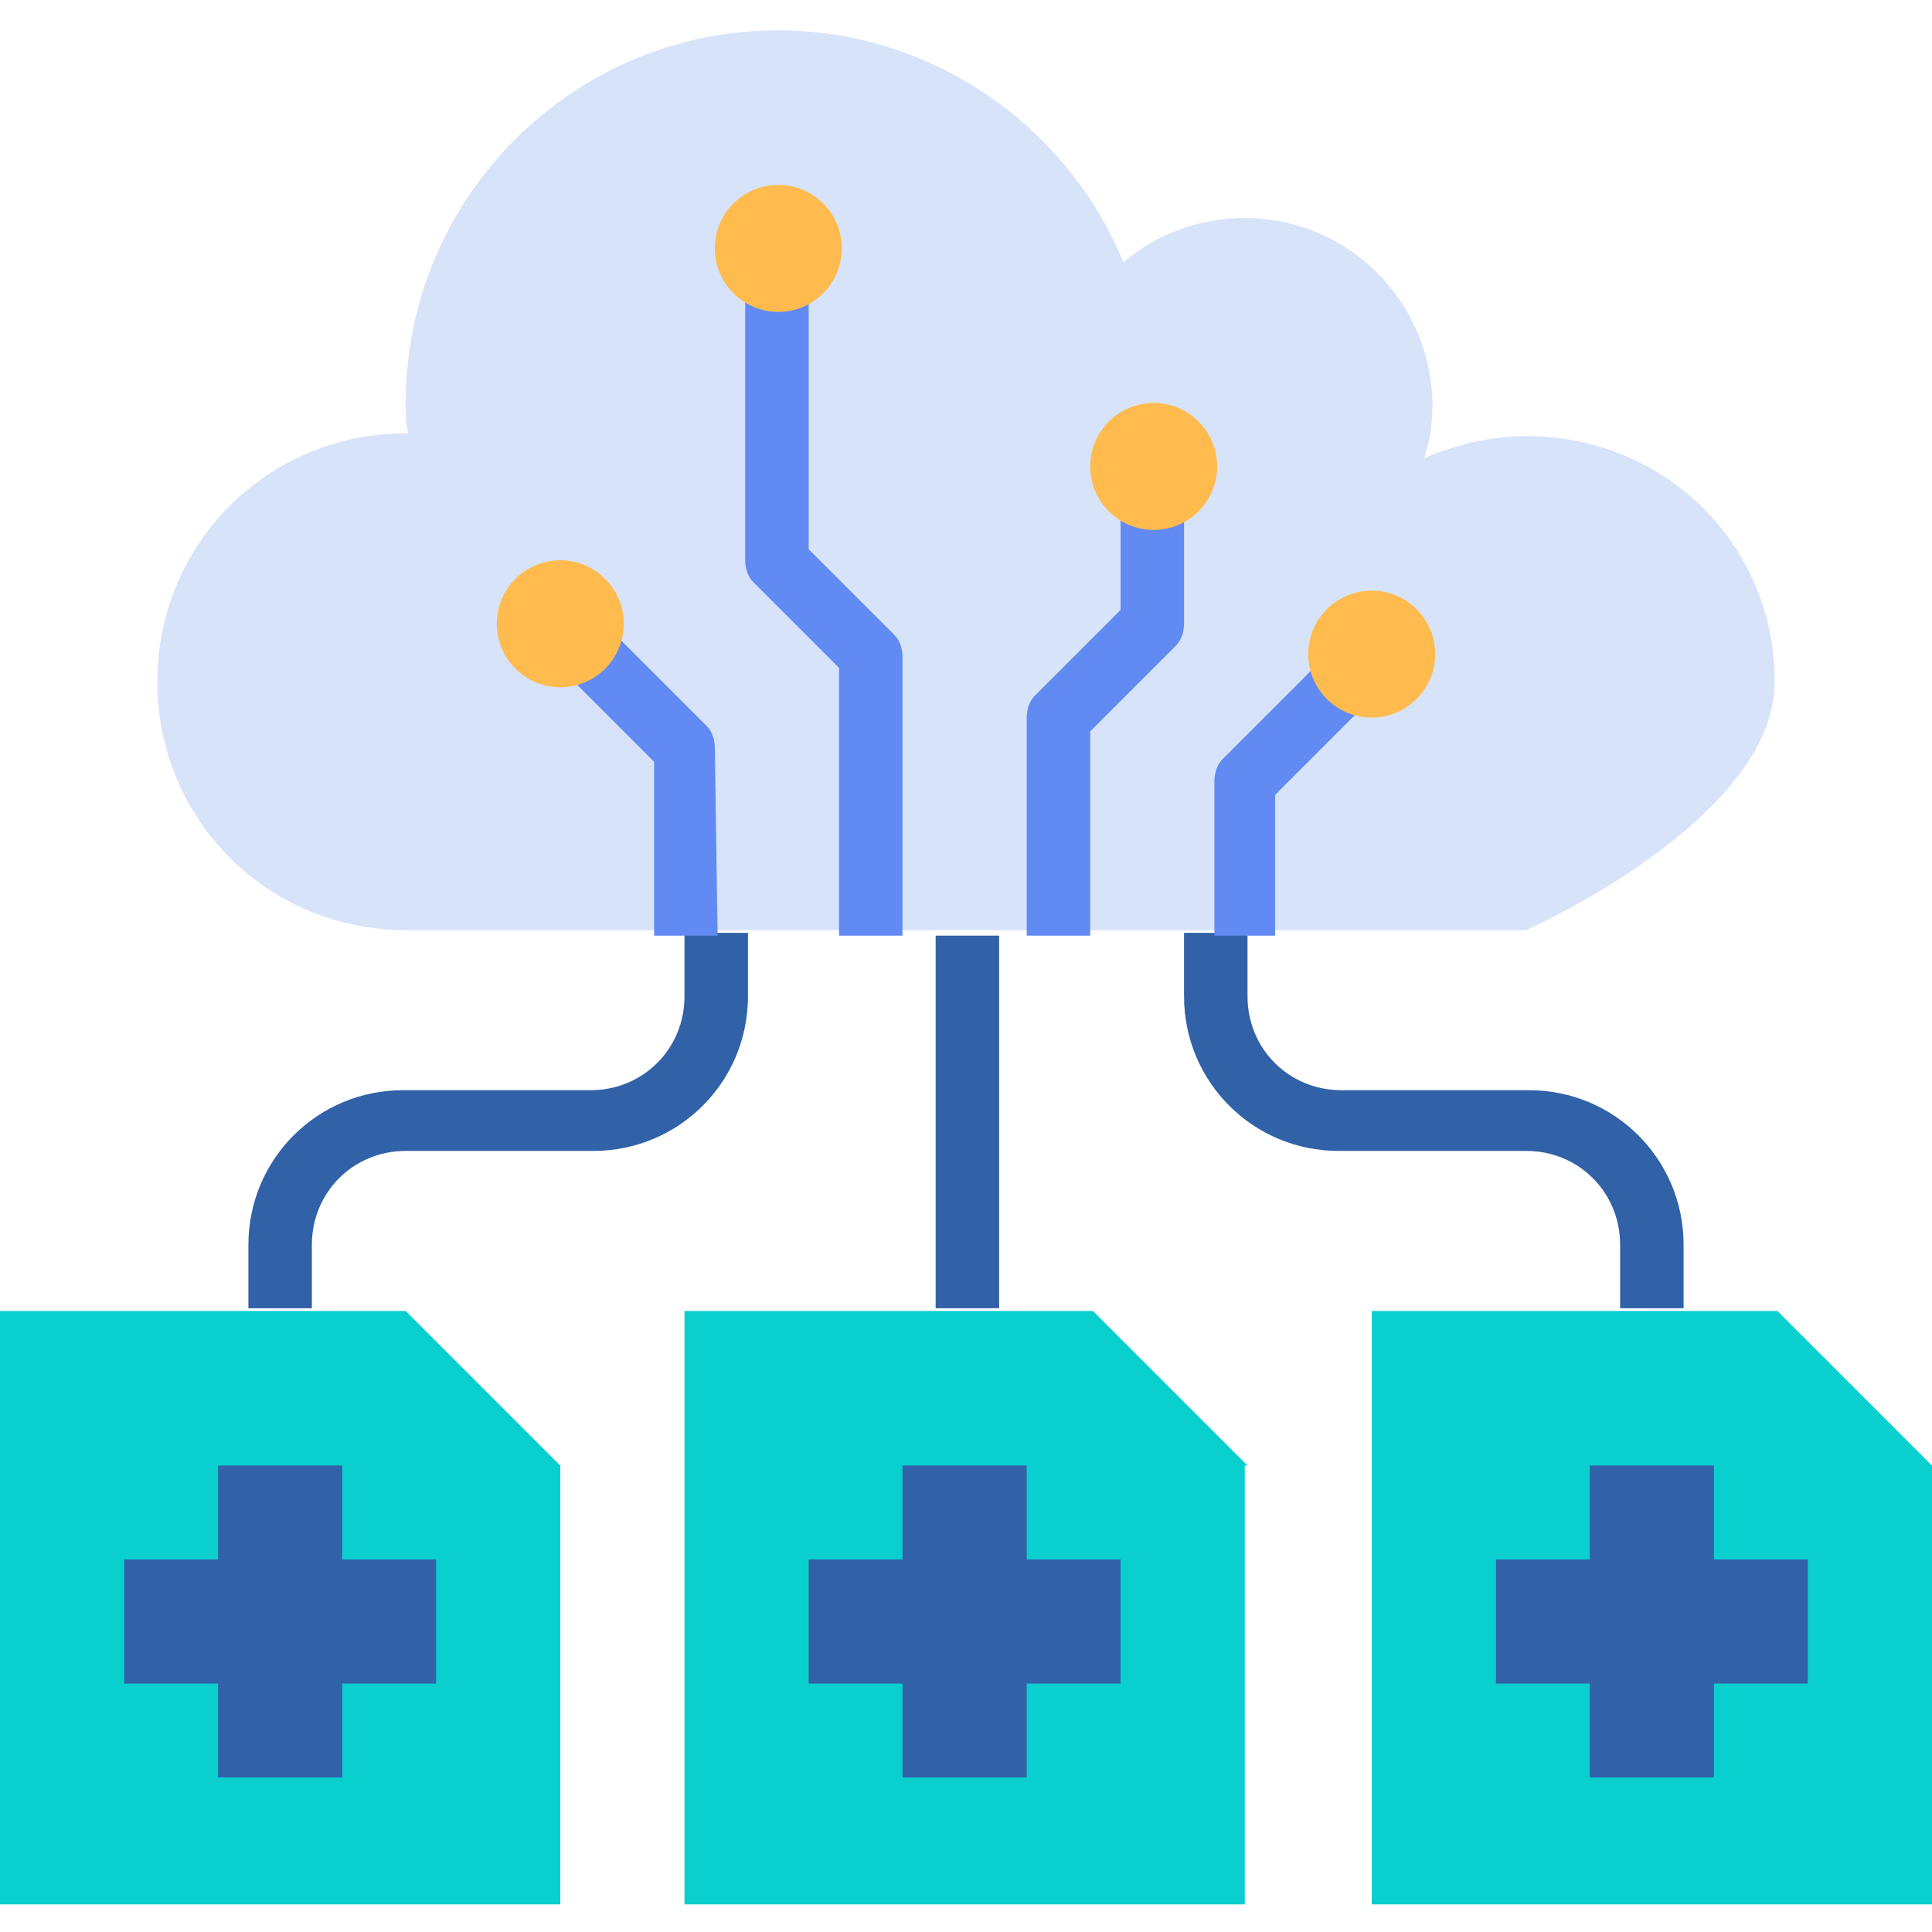
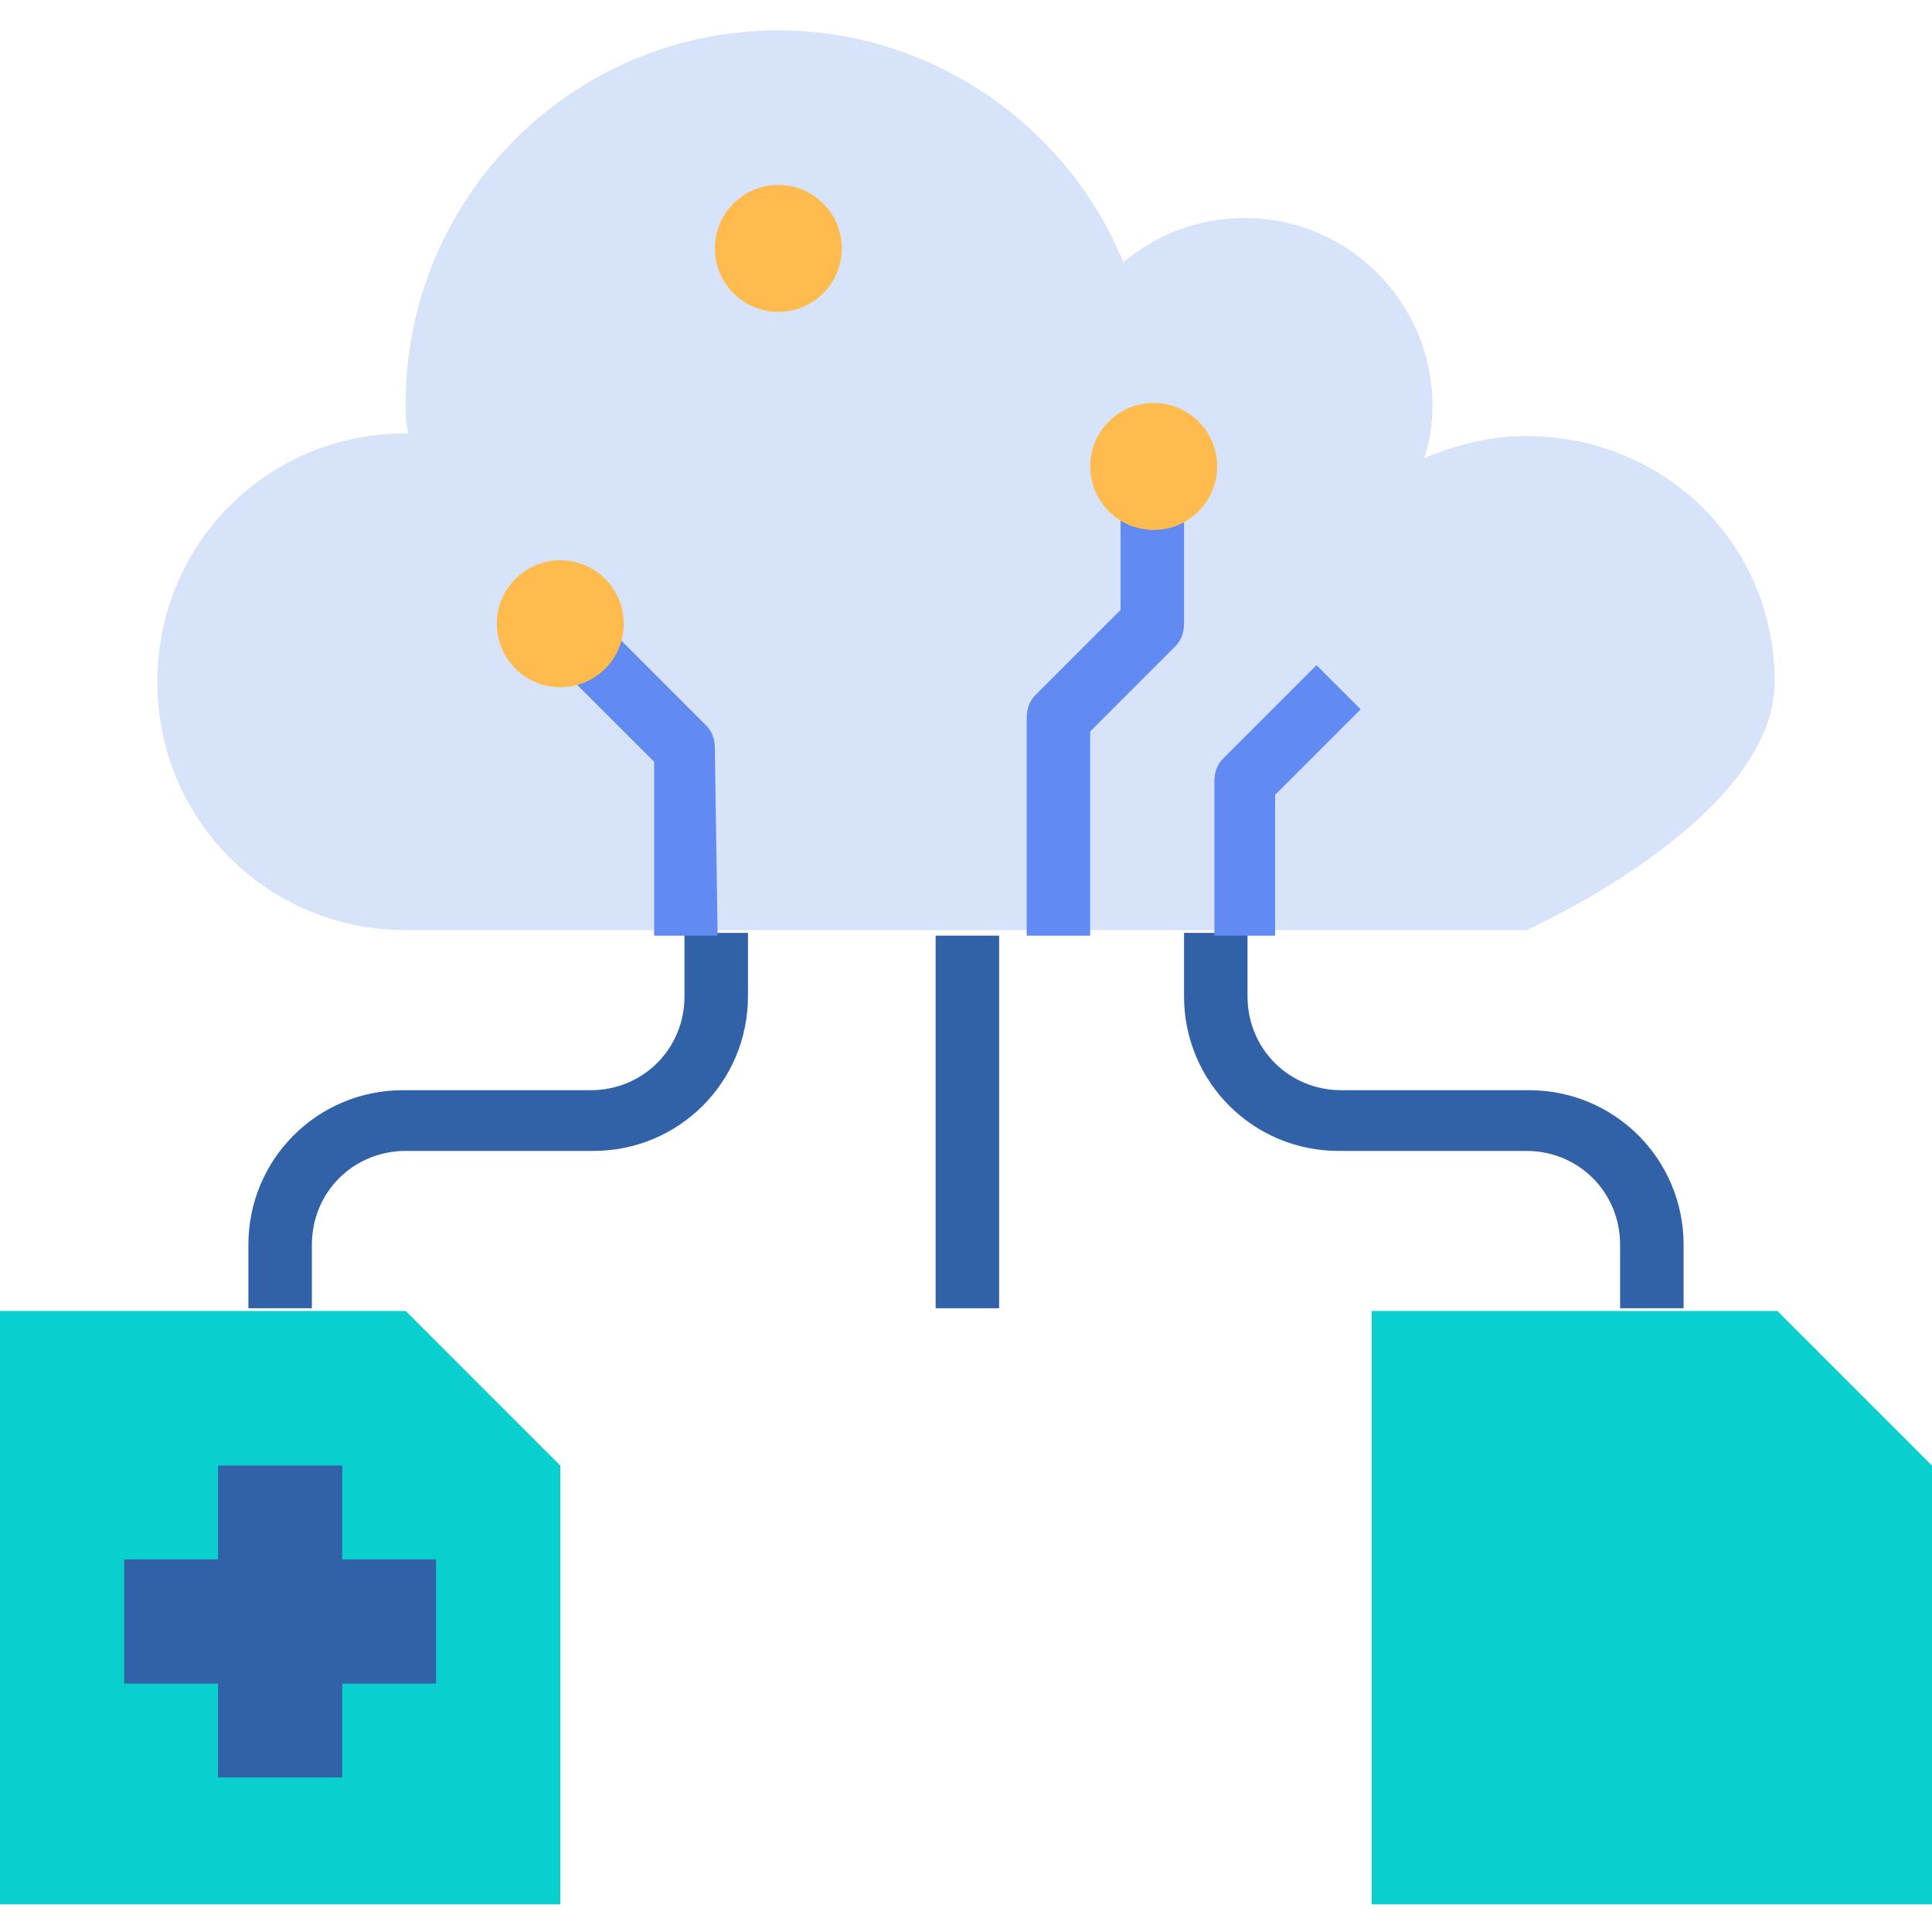
<svg xmlns="http://www.w3.org/2000/svg" version="1.1" id="Flat" x="0px" y="0px" width="70px" height="70px" viewBox="0 0 70 70" style="enable-background:new 0 0 70 70;" xml:space="preserve">
  <style type="text/css">
	.st0{fill:#D7E3F9;}
	.st1{fill:#0ACFCF;}
	.st2{fill:#3162A8;}
	.st3{fill:#618BF2;}
	.st4{fill:#FFBB4D;}
</style>
  <path class="st0" d="M55.3,15.8c-1.3,0-2.5,0.3-3.7,0.8c0.2-0.6,0.3-1.2,0.3-1.9c0-3.7-3-6.8-6.8-6.8c-1.7,0-3.2,0.6-4.4,1.6  c-2-4.9-6.9-8.4-12.5-8.4c-7.5,0-13.5,6.1-13.5,13.5c0,0.4,0,0.8,0.1,1.1c0,0,0,0-0.1,0c-5,0-9,4-9,9s4,9,9,9h40.6c0,0,9-4,9-9  S60.3,15.8,55.3,15.8z" />
  <path class="st1" d="M20.3,53.1l-5.6-5.6H0v21.5h20.3V53.1z" />
  <g>
    <path class="st2" d="M33.9,33.9h2.3v13.5h-2.3V33.9z" />
  </g>
  <g>
    <path class="st2" d="M11.3,47.4H9v-2.3c0-3.1,2.5-5.6,5.6-5.6h6.8c1.9,0,3.4-1.5,3.4-3.4v-2.3h2.3v2.3c0,3.1-2.5,5.6-5.6,5.6h-6.8   c-1.9,0-3.4,1.5-3.4,3.4V47.4z" />
  </g>
  <g>
    <path class="st2" d="M61,47.4h-2.3v-2.3c0-1.9-1.5-3.4-3.4-3.4h-6.8c-3.1,0-5.6-2.5-5.6-5.6v-2.3h2.3v2.3c0,1.9,1.5,3.4,3.4,3.4   h6.8c3.1,0,5.6,2.5,5.6,5.6V47.4z" />
  </g>
  <g>
    <path class="st3" d="M26,33.9h-2.3v-6.3l-3.1-3.1l1.6-1.6l3.4,3.4c0.2,0.2,0.3,0.5,0.3,0.8L26,33.9z" />
  </g>
  <g>
-     <path class="st3" d="M32.7,33.9h-2.3v-9.7l-3.1-3.1c-0.2-0.2-0.3-0.5-0.3-0.8V10.2h2.3v9.7l3.1,3.1c0.2,0.2,0.3,0.5,0.3,0.8V33.9z" />
-   </g>
+     </g>
  <g>
    <path class="st3" d="M39.5,33.9h-2.3V26c0-0.3,0.1-0.6,0.3-0.8l3.1-3.1v-4h2.3v4.5c0,0.3-0.1,0.6-0.3,0.8l-3.1,3.1V33.9z" />
  </g>
  <g>
    <path class="st3" d="M46.3,33.9H44v-5.6c0-0.3,0.1-0.6,0.3-0.8l3.4-3.4l1.6,1.6l-3.1,3.1V33.9z" />
  </g>
  <g>
    <circle class="st4" cx="20.3" cy="22.6" r="2.3" />
    <circle class="st4" cx="28.2" cy="9" r="2.3" />
    <circle class="st4" cx="41.8" cy="16.9" r="2.3" />
-     <circle class="st4" cx="49.7" cy="23.7" r="2.3" />
  </g>
  <path class="st2" d="M15.8,56.5h-3.4v-3.4H7.9v3.4H4.5V61h3.4v3.4h4.5V61h3.4V56.5z" />
-   <path class="st1" d="M45.2,53.1l-5.6-5.6H24.8v21.5h20.3V53.1z" />
-   <path class="st2" d="M40.6,56.5h-3.4v-3.4h-4.5v3.4h-3.4V61h3.4v3.4h4.5V61h3.4V56.5z" />
  <path class="st1" d="M70,53.1l-5.6-5.6H49.7v21.5H70V53.1z" />
-   <path class="st2" d="M65.5,56.5h-3.4v-3.4h-4.5v3.4h-3.4V61h3.4v3.4h4.5V61h3.4V56.5z" />
</svg>